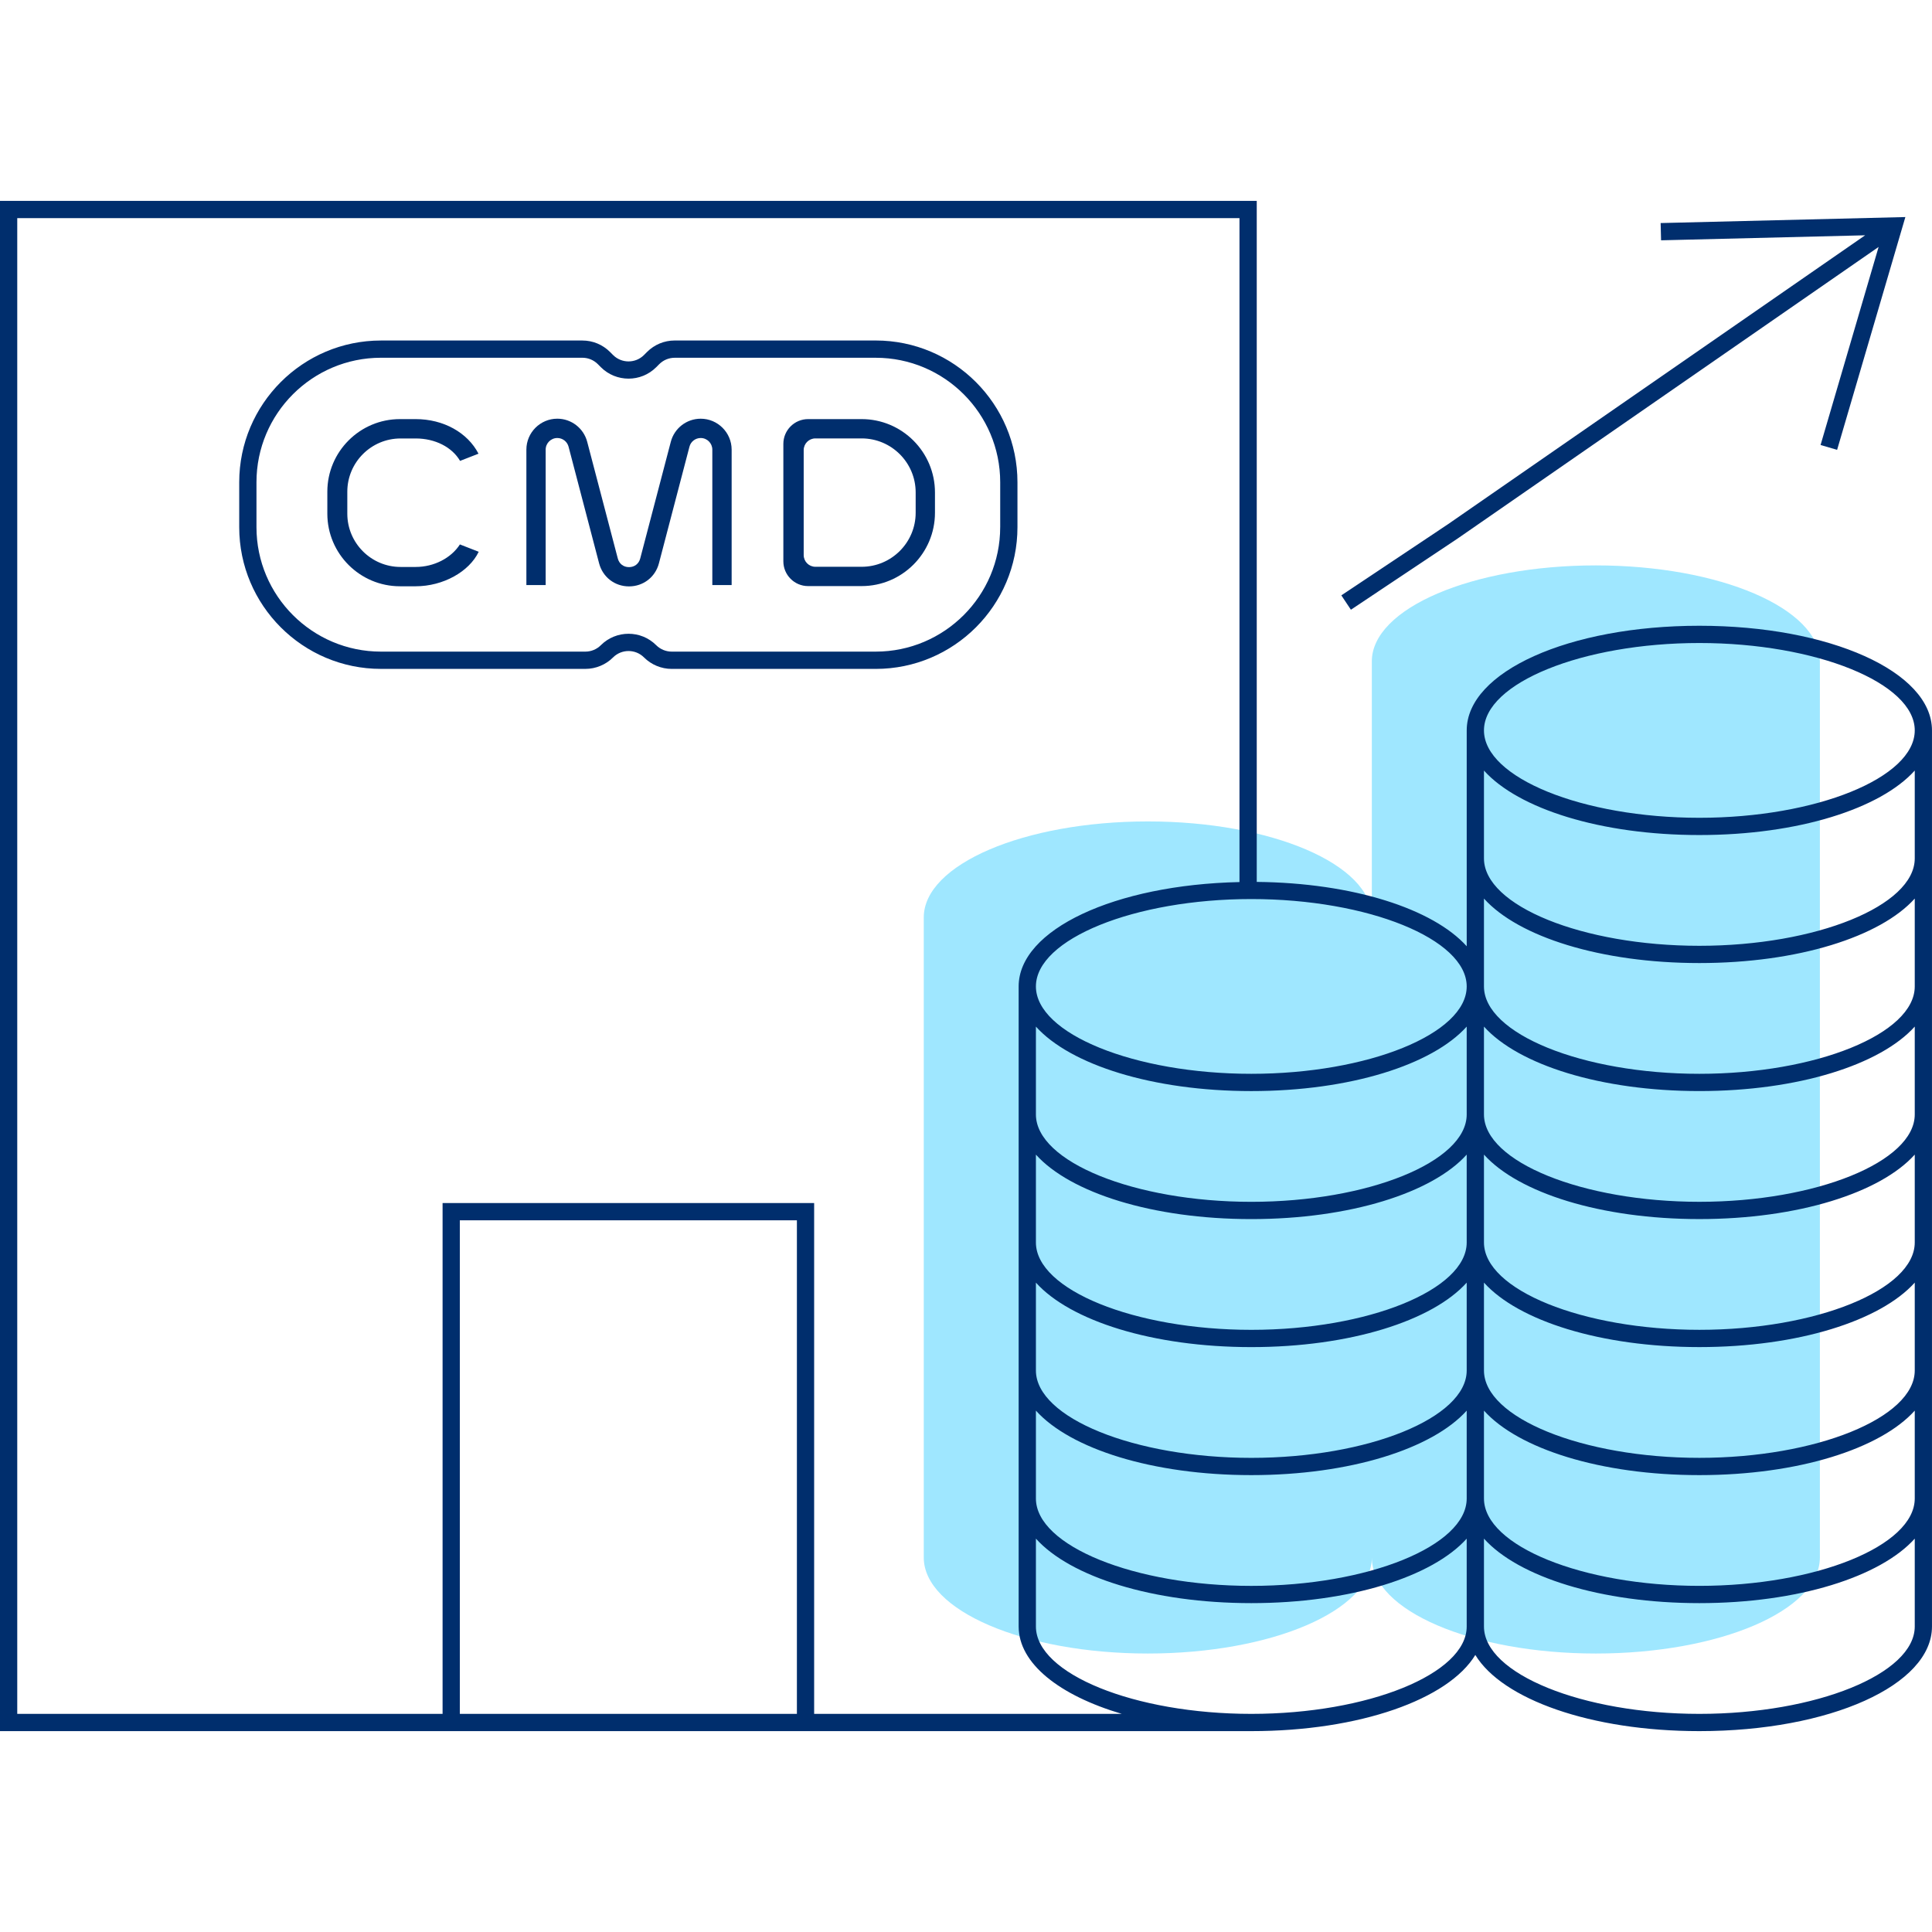
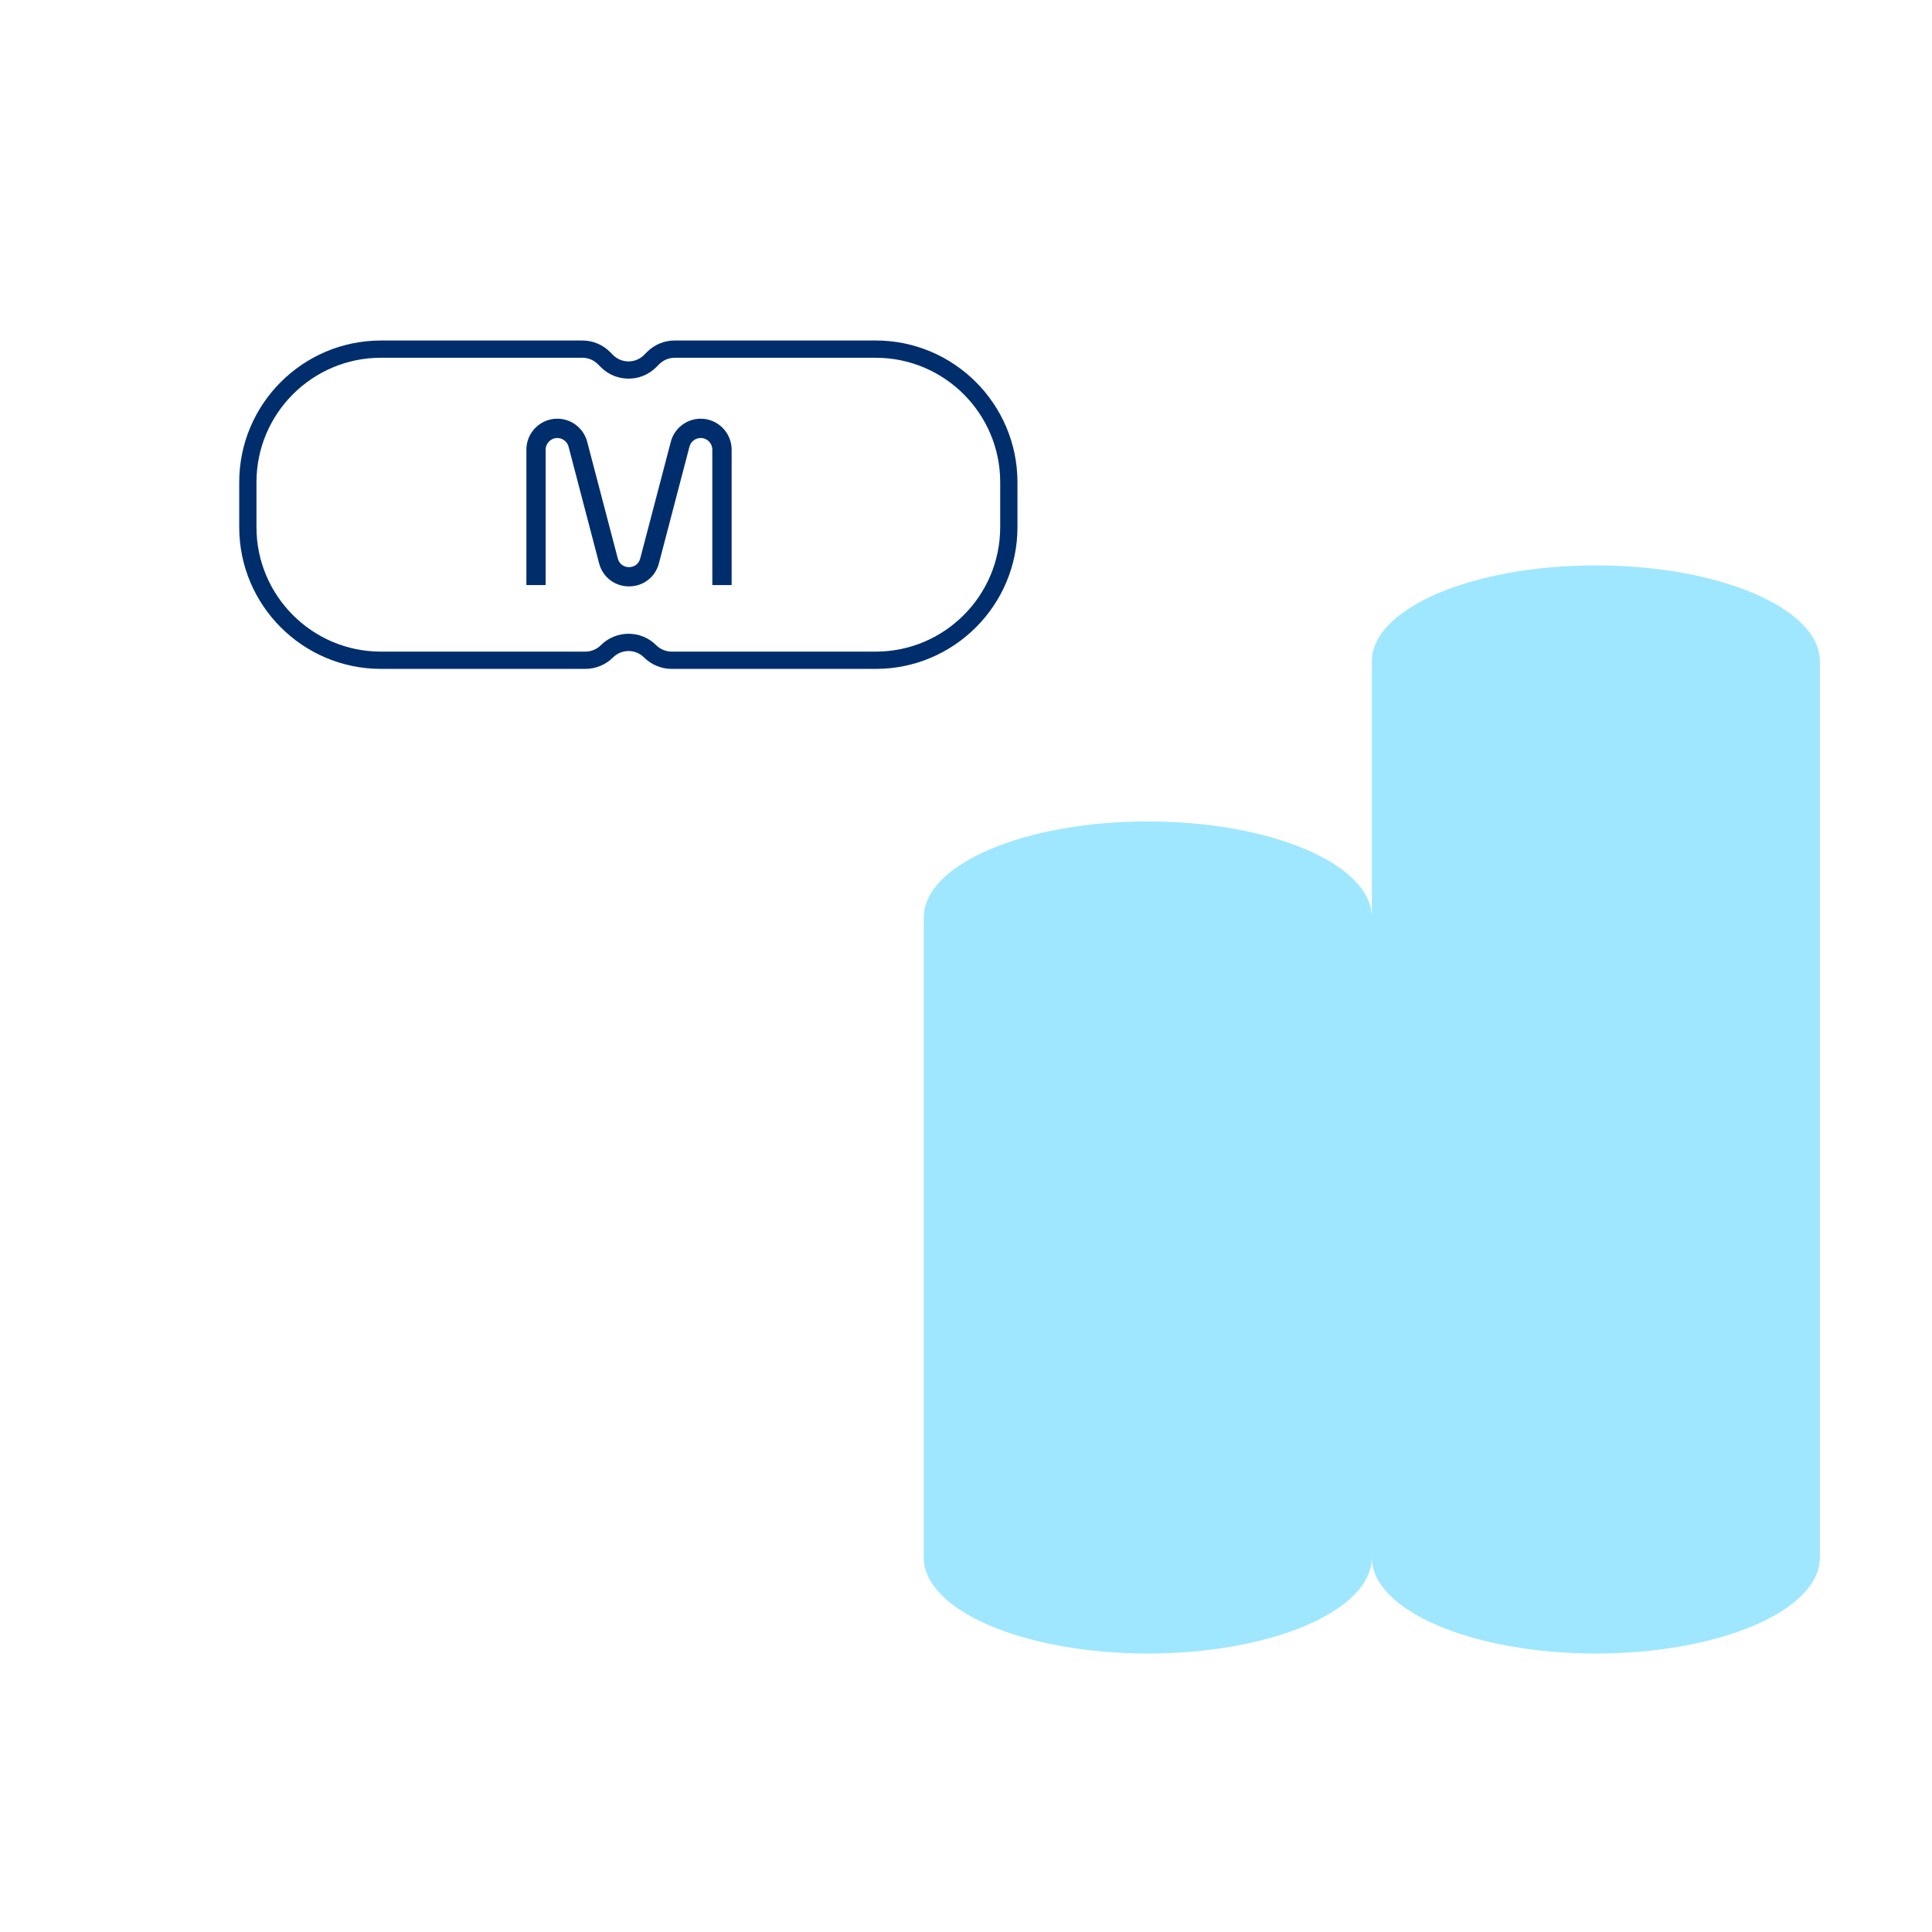
<svg xmlns="http://www.w3.org/2000/svg" width="112" height="112" viewBox="0 0 112 112" fill="none">
  <path d="M92.513 32.777C85.342 32.777 79.526 35.27 79.526 38.343V53.185C79.526 50.112 73.716 47.619 66.539 47.619C59.368 47.619 53.552 50.112 53.552 53.185V90.29C53.552 93.363 59.368 95.856 66.539 95.856C73.716 95.856 79.526 93.363 79.526 90.29C79.526 93.363 85.342 95.856 92.513 95.856C99.689 95.856 105.5 93.363 105.5 90.29V38.342C105.5 35.27 99.69 32.777 92.513 32.777Z" fill="#9FE7FF" />
-   <path d="M98.514 36.276C90.952 36.276 85.027 38.941 85.027 42.342V54.856C83.072 52.684 78.432 51.18 72.855 51.125V11.645H0V100.355H72.54C78.824 100.355 83.964 98.512 85.526 95.939C87.089 98.513 92.229 100.355 98.513 100.355C106.075 100.355 111.999 97.69 111.999 94.289V42.342C112 38.941 106.076 36.276 98.514 36.276ZM98.514 37.276C105.283 37.276 111 39.596 111 42.342C111 45.088 105.282 47.408 98.514 47.408C91.746 47.408 86.027 45.088 86.027 42.342C86.027 39.596 91.745 37.276 98.514 37.276ZM85.026 57.185C85.026 59.931 79.308 62.25 72.54 62.25C65.772 62.25 60.053 59.931 60.053 57.185C60.053 54.439 65.772 52.119 72.54 52.119C79.308 52.119 85.026 54.438 85.026 57.185ZM60.053 81.775C62.045 83.989 66.822 85.514 72.54 85.514C78.258 85.514 83.034 83.989 85.026 81.776V86.869C85.026 89.615 79.308 91.935 72.54 91.935C65.772 91.935 60.053 89.615 60.053 86.869V81.775ZM72.54 84.514C65.771 84.514 60.053 82.194 60.053 79.448V74.355C62.045 76.568 66.822 78.093 72.54 78.093C78.258 78.093 83.034 76.569 85.026 74.355V79.448C85.026 82.193 79.309 84.514 72.54 84.514ZM72.54 77.092C65.771 77.092 60.053 74.773 60.053 72.027V66.934C62.045 69.147 66.822 70.672 72.54 70.672C78.258 70.672 83.034 69.148 85.026 66.934V72.027C85.026 74.772 79.309 77.092 72.54 77.092ZM72.54 69.671C65.771 69.671 60.053 67.352 60.053 64.606V59.513C62.045 61.726 66.822 63.251 72.54 63.251C78.258 63.251 83.034 61.727 85.026 59.513V64.606C85.026 67.352 79.309 69.671 72.54 69.671ZM26.657 99.355V70.742H46.197V99.355H26.657ZM65.032 99.355H47.197V69.742H25.657V99.355H1V12.645H71.854V51.134C64.625 51.291 59.052 53.888 59.052 57.185V94.289C59.052 96.431 61.404 98.279 65.032 99.355ZM72.54 99.355C65.771 99.355 60.053 97.035 60.053 94.289V89.196C62.045 91.41 66.822 92.935 72.54 92.935C78.258 92.935 83.034 91.41 85.026 89.197V94.29C85.026 97.035 79.309 99.355 72.54 99.355ZM111 94.289C111 97.035 105.282 99.355 98.514 99.355C91.746 99.355 86.027 97.035 86.027 94.289V89.196C88.019 91.41 92.796 92.935 98.514 92.935C104.232 92.935 109.008 91.41 111 89.197V94.289ZM111 86.868C111 89.614 105.282 91.934 98.514 91.934C91.746 91.934 86.027 89.614 86.027 86.868V81.775C88.019 83.989 92.796 85.514 98.514 85.514C104.232 85.514 109.008 83.989 111 81.776V86.868ZM111 79.447C111 82.193 105.282 84.513 98.514 84.513C91.746 84.513 86.027 82.193 86.027 79.447V74.354C88.019 76.567 92.796 78.092 98.514 78.092C104.232 78.092 109.008 76.568 111 74.354V79.447ZM111 72.026C111 74.772 105.282 77.091 98.514 77.091C91.746 77.091 86.027 74.772 86.027 72.026V66.933C88.019 69.146 92.796 70.671 98.514 70.671C104.232 70.671 109.008 69.147 111 66.933V72.026ZM111 64.605C111 67.351 105.282 69.67 98.514 69.67C91.746 69.67 86.027 67.351 86.027 64.605V59.512C88.019 61.725 92.796 63.25 98.514 63.25C104.232 63.25 109.008 61.726 111 59.512V64.605ZM111 57.185C111 59.931 105.282 62.25 98.514 62.25C91.746 62.25 86.027 59.931 86.027 57.185V52.091C88.019 54.305 92.796 55.829 98.514 55.829C104.232 55.829 109.008 54.304 111 52.091V57.185ZM111 49.763C111 52.509 105.282 54.829 98.514 54.829C91.746 54.829 86.027 52.509 86.027 49.763V44.67C88.019 46.884 92.796 48.408 98.514 48.408C104.232 48.408 109.008 46.883 111 44.67V49.763Z" fill="#002E6D" />
-   <path d="M84.502 31.218L108.905 14.316L105.54 25.797L106.499 26.078L110.456 12.583L96.269 12.931L96.294 13.931L108.124 13.64L83.939 30.391L77.759 34.514L78.313 35.346L84.502 31.218Z" fill="#002E6D" />
  <path d="M50.768 19.739H39.114C38.509 19.739 37.939 19.975 37.508 20.405L37.333 20.581C36.839 21.075 36.036 21.075 35.541 20.582L35.364 20.404C34.934 19.976 34.365 19.74 33.761 19.74H22.082C17.553 19.74 13.868 23.425 13.868 27.955V30.562C13.868 35.091 17.553 38.776 22.082 38.776H33.938C34.536 38.776 35.12 38.533 35.54 38.111C36.035 37.617 36.84 37.618 37.332 38.11C37.754 38.534 38.339 38.777 38.937 38.777H50.768C55.298 38.777 58.983 35.092 58.983 30.563V27.956C58.982 23.424 55.297 19.739 50.768 19.739ZM57.982 30.561C57.982 34.539 54.746 37.775 50.767 37.775H38.937C38.603 37.775 38.276 37.639 38.04 37.402C37.599 36.961 37.019 36.74 36.438 36.74C35.857 36.74 35.275 36.961 34.832 37.403C34.597 37.639 34.271 37.775 33.938 37.775H22.082C18.104 37.775 14.868 34.539 14.868 30.561V27.954C14.868 23.975 18.104 20.739 22.082 20.739H33.761C34.099 20.739 34.417 20.871 34.657 21.11L34.834 21.288C35.72 22.172 37.159 22.171 38.042 21.287L38.216 21.112C38.457 20.872 38.776 20.74 39.115 20.74H50.768C54.747 20.74 57.983 23.976 57.983 27.955V30.561H57.982Z" fill="#002E6D" />
-   <path d="M49.951 24.296H46.846C46.055 24.296 45.412 24.94 45.412 25.731V32.541C45.412 33.332 46.056 33.976 46.846 33.976H49.951C52.294 33.976 54.201 32.07 54.201 29.726V28.546C54.2 26.203 52.294 24.296 49.951 24.296ZM53.082 29.726C53.082 31.453 51.677 32.857 49.951 32.857H47.269C46.895 32.857 46.591 32.553 46.591 32.178V26.093C46.591 25.719 46.895 25.415 47.269 25.415H49.951C51.678 25.415 53.082 26.819 53.082 28.546V29.726Z" fill="#002E6D" />
  <path d="M40.62 24.273C39.805 24.273 39.092 24.824 38.887 25.613L37.115 32.373C37.034 32.684 36.784 32.877 36.463 32.877C36.143 32.877 35.894 32.684 35.813 32.372L34.041 25.613C33.834 24.823 33.121 24.272 32.307 24.272C31.319 24.272 30.515 25.077 30.515 26.066V33.916H31.633V26.066C31.633 25.694 31.936 25.392 32.308 25.392C32.614 25.392 32.882 25.599 32.96 25.895L34.73 32.655C34.94 33.456 35.637 33.994 36.464 33.994C37.292 33.994 37.989 33.456 38.199 32.655L39.969 25.895C40.044 25.6 40.313 25.392 40.621 25.392C40.993 25.392 41.294 25.694 41.294 26.066V33.916H42.414V26.066C42.413 25.078 41.608 24.273 40.62 24.273Z" fill="#002E6D" />
-   <path d="M24.097 32.867H23.222C21.519 32.867 20.134 31.482 20.134 29.78V28.505C20.134 26.803 21.519 25.418 23.222 25.418H24.097C25.227 25.418 26.203 25.919 26.671 26.718L27.739 26.301C27.102 25.074 25.707 24.296 24.097 24.296H23.185C20.864 24.296 18.976 26.184 18.976 28.504V29.779C18.976 32.099 20.865 33.987 23.185 33.987H24.097C25.686 33.987 27.196 33.144 27.751 31.987L26.661 31.561C26.153 32.352 25.16 32.867 24.097 32.867Z" fill="#002E6D" />
</svg>